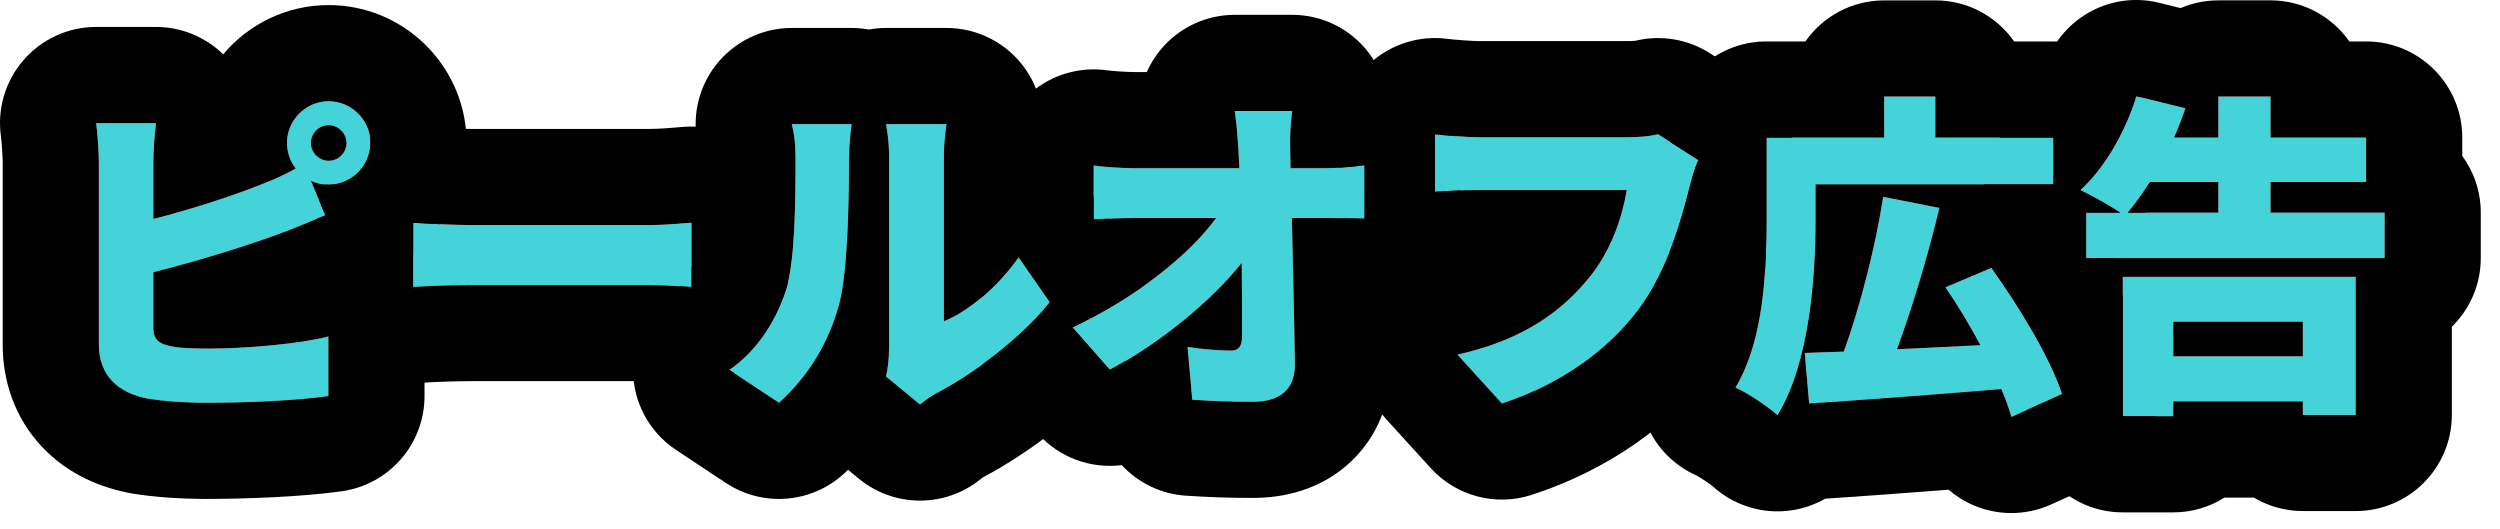
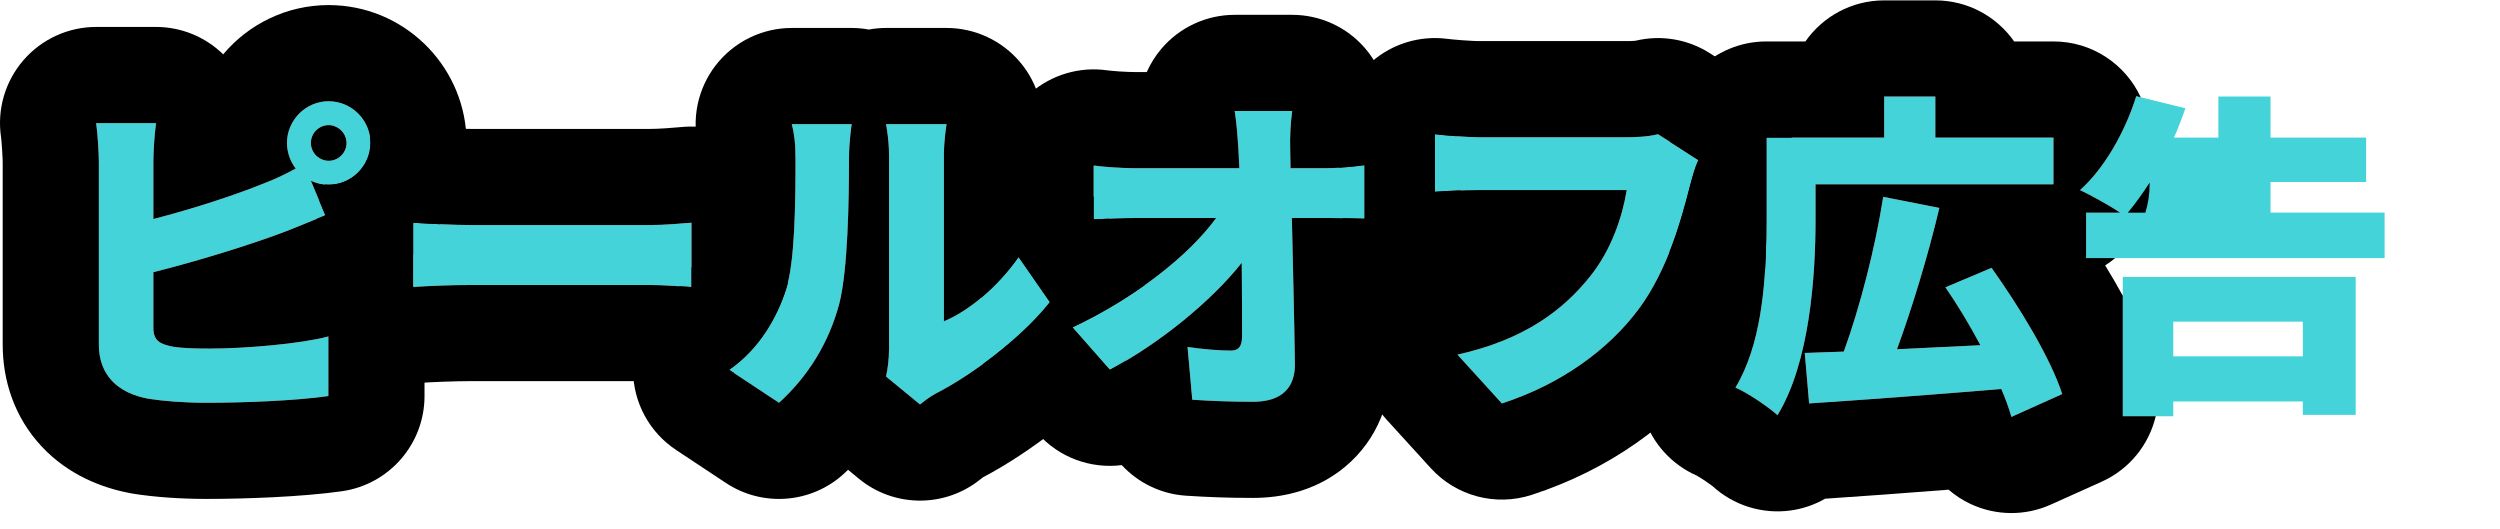
<svg xmlns="http://www.w3.org/2000/svg" width="104" height="22" viewBox="0 0 104 22" fill="none">
-   <path d="M95.798 13.382H90.408V14.823H95.798V13.382ZM88.308 17.316V11.52H97.996V17.259H95.798V16.7H90.408V17.316H88.308ZM92.284 7.571H89.442C89.134 8.047 88.826 8.481 88.518 8.845H92.284V7.571ZM94.454 8.845H99.2V10.736H86.782V8.845H88.196C87.72 8.523 86.964 8.117 86.53 7.907C87.538 7.011 88.406 5.485 88.868 4.001L90.912 4.505C90.772 4.911 90.618 5.317 90.436 5.723H92.284V4.015H94.454V5.723H98.43V7.571H94.454V8.845Z" fill="#43D3D8" />
+   <path d="M95.798 13.382H90.408V14.823H95.798V13.382ZM88.308 17.316V11.52H97.996V17.259H95.798V16.7H90.408V17.316H88.308ZM92.284 7.571H89.442H92.284V7.571ZM94.454 8.845H99.2V10.736H86.782V8.845H88.196C87.72 8.523 86.964 8.117 86.53 7.907C87.538 7.011 88.406 5.485 88.868 4.001L90.912 4.505C90.772 4.911 90.618 5.317 90.436 5.723H92.284V4.015H94.454V5.723H98.43V7.571H94.454V8.845Z" fill="#43D3D8" />
  <path d="M75.526 7.67V9.154C75.526 11.464 75.288 15.076 73.944 17.274C73.58 16.938 72.67 16.322 72.194 16.126C73.398 14.138 73.482 11.17 73.482 9.154V5.724H78.382V4.016H80.51V5.724H85.424V7.67H75.526ZM85.788 16.392L83.674 17.344C83.576 16.994 83.436 16.602 83.254 16.182C80.412 16.42 77.402 16.644 75.26 16.784L75.078 14.684C75.568 14.67 76.114 14.642 76.702 14.628C77.374 12.78 78.018 10.274 78.34 8.188L80.678 8.65C80.188 10.708 79.53 12.85 78.914 14.53C80.02 14.474 81.196 14.418 82.386 14.362C81.938 13.522 81.434 12.682 80.93 11.954L82.848 11.142C83.996 12.752 85.298 14.88 85.788 16.392Z" fill="#43D3D8" />
  <path d="M70.654 6.661C70.5 6.969 70.374 7.473 70.29 7.781C69.954 9.097 69.38 11.225 68.176 12.849C66.916 14.543 64.942 15.985 62.478 16.783L60.63 14.753C63.444 14.123 65.026 12.891 66.132 11.519C67.028 10.413 67.49 9.027 67.672 7.907H61.512C60.826 7.907 60.056 7.949 59.692 7.977V5.583C60.126 5.639 61.05 5.709 61.512 5.709H67.686C67.994 5.709 68.54 5.695 68.974 5.583L70.654 6.661Z" fill="#43D3D8" />
  <path d="M53.756 4.617C53.686 5.093 53.658 5.709 53.672 6.185C53.672 6.451 53.686 6.717 53.686 6.997H55.17C55.674 6.997 56.402 6.927 56.766 6.871V9.097C56.262 9.083 55.688 9.069 55.296 9.069H53.742C53.784 11.071 53.84 13.171 53.868 15.131C53.882 16.125 53.322 16.713 52.132 16.713C51.208 16.713 50.452 16.685 49.598 16.629L49.402 14.431C50.018 14.529 50.76 14.585 51.208 14.585C51.53 14.585 51.67 14.403 51.67 13.997C51.67 13.171 51.67 12.107 51.656 10.931C50.396 12.527 48.212 14.305 46.168 15.383L44.614 13.619C47.26 12.373 49.472 10.609 50.592 9.069H47.246C46.714 9.069 46.014 9.097 45.496 9.125V6.885C45.888 6.941 46.686 6.997 47.19 6.997H51.558C51.544 6.717 51.53 6.451 51.516 6.185C51.474 5.541 51.432 5.037 51.362 4.617H53.756Z" fill="#43D3D8" />
  <path d="M36.858 15.663C36.928 15.369 36.984 14.935 36.984 14.501V6.465C36.984 5.779 36.858 5.163 36.858 5.163H39.378C39.378 5.163 39.266 5.793 39.266 6.479V13.367C40.316 12.933 41.506 11.925 42.374 10.693L43.676 12.569C42.542 14.011 40.498 15.565 38.944 16.363C38.608 16.545 38.426 16.713 38.272 16.825L36.858 15.663ZM30.334 15.383C31.608 14.501 32.322 13.185 32.686 12.079C33.078 10.931 33.092 8.355 33.092 6.605C33.092 5.947 33.036 5.541 32.938 5.163H35.43C35.43 5.163 35.318 5.905 35.318 6.577C35.318 8.299 35.276 11.225 34.912 12.639C34.478 14.263 33.624 15.649 32.406 16.755L30.334 15.383Z" fill="#43D3D8" />
  <path d="M17.188 9.266C17.748 9.308 18.924 9.364 19.61 9.364H27.044C27.674 9.364 28.36 9.294 28.766 9.266V11.94C28.402 11.926 27.618 11.856 27.044 11.856H19.61C18.812 11.856 17.762 11.898 17.188 11.94V9.266Z" fill="#43D3D8" />
  <path d="M12.932 5.947C12.932 6.353 13.268 6.689 13.674 6.689C14.08 6.689 14.416 6.353 14.416 5.947C14.416 5.541 14.08 5.205 13.674 5.205C13.268 5.205 12.932 5.541 12.932 5.947ZM11.938 5.947C11.938 4.995 12.722 4.211 13.674 4.211C14.626 4.211 15.41 4.995 15.41 5.947C15.41 6.899 14.626 7.683 13.674 7.683C13.408 7.683 13.156 7.627 12.932 7.515L13.534 8.957C12.918 9.209 12.218 9.503 11.728 9.685C10.384 10.189 8.228 10.861 6.38 11.323V13.633C6.38 14.179 6.646 14.319 7.248 14.431C7.654 14.487 8.144 14.501 8.732 14.501C10.188 14.501 12.512 14.305 13.66 13.997V16.475C12.274 16.671 10.146 16.755 8.592 16.755C7.64 16.755 6.786 16.685 6.17 16.587C4.882 16.349 4.112 15.593 4.112 14.333V6.759C4.112 6.451 4.07 5.597 4 5.121H6.492C6.422 5.597 6.38 6.353 6.38 6.759V9.111C8.018 8.691 9.81 8.103 10.944 7.641C11.392 7.473 11.812 7.277 12.302 7.011C12.078 6.717 11.938 6.339 11.938 5.947Z" fill="#43D3D8" />
-   <path d="M85.112 2.625C85.809 0.72 87.836 -0.374 89.826 0.117L90.713 0.337C91.195 0.13 91.726 0.016 92.284 0.015L94.454 0.015C95.81 0.015 97.009 0.691 97.732 1.724H98.43C100.639 1.724 102.43 3.514 102.43 5.723V6.487C102.914 7.148 103.2 7.964 103.2 8.846V10.735C103.2 11.856 102.738 12.867 101.996 13.594V17.26C101.996 19.469 100.205 21.26 97.996 21.26H95.799C95.053 21.26 94.354 21.055 93.757 20.699H92.54C91.922 21.089 91.192 21.315 90.408 21.315H88.308C86.099 21.315 84.308 19.524 84.308 17.315V17.058L85.788 16.392C85.298 14.88 83.996 12.751 82.848 11.142L82.804 11.16C82.79 11.02 82.782 10.879 82.782 10.735V9.299C82.682 9.03 82.608 8.748 82.568 8.458C82.531 8.194 82.523 7.93 82.539 7.669H85.424V5.723H83.18C83.372 5.429 83.603 5.157 83.873 4.918C84.184 4.641 84.733 3.827 85.049 2.812L85.112 2.625ZM88.308 11.519V17.315H90.408V16.699H95.799V17.26H97.996V11.519H88.308ZM95.799 13.382V14.823H90.408V13.382H95.799ZM88.868 4.001C88.406 5.485 87.538 7.011 86.53 7.907C86.964 8.117 87.72 8.524 88.196 8.846H86.782V10.735H99.2V8.846H94.454V7.571H98.43V5.723H94.454V4.015H92.284V5.723H90.436C90.618 5.317 90.772 4.911 90.912 4.505L88.868 4.001ZM92.284 7.571V8.846H88.518C88.826 8.482 89.134 8.047 89.442 7.571H92.284Z" fill="black" />
  <path d="M80.51 0.016C81.867 0.016 83.064 0.691 83.788 1.724H85.424C87.035 1.724 88.421 2.676 89.055 4.047L88.868 4.001C88.406 5.485 87.538 7.011 86.53 7.907C86.964 8.117 87.72 8.524 88.196 8.846H86.782V10.735H87.992C87.86 10.846 87.72 10.947 87.575 11.04C87.826 11.449 88.073 11.873 88.308 12.302V17.315H89.679C89.4 18.486 88.599 19.513 87.43 20.039L85.316 20.99C84.254 21.469 83.036 21.46 81.98 20.967C81.644 20.81 81.336 20.608 81.061 20.371C79.201 20.517 77.396 20.648 75.926 20.746C75.49 20.995 75.006 21.164 74.496 21.235C73.309 21.4 72.111 21.025 71.231 20.213C71.279 20.257 71.272 20.246 71.182 20.179C71.106 20.122 71.007 20.052 70.9 19.98C70.792 19.909 70.697 19.85 70.628 19.811C70.612 19.801 70.598 19.794 70.588 19.789L70.58 19.784C70.583 19.786 70.588 19.786 70.593 19.789C69.552 19.334 68.75 18.457 68.394 17.375C68.029 16.266 68.167 15.052 68.772 14.053C68.97 13.725 69.189 13.099 69.327 12.102C69.401 11.567 69.438 11.011 69.459 10.456C69.85 9.465 70.106 8.502 70.29 7.781C70.374 7.473 70.5 6.969 70.654 6.661L69.482 5.908V5.724C69.482 3.514 71.273 1.724 73.482 1.724H75.104C75.828 0.691 77.026 0.016 78.382 0.016L80.51 0.016ZM78.341 8.188C78.019 10.273 77.374 12.779 76.702 14.627C76.114 14.641 75.568 14.67 75.078 14.684L75.26 16.783C77.402 16.643 80.412 16.42 83.254 16.182C83.436 16.602 83.576 16.994 83.674 17.344L85.788 16.392C85.298 14.88 83.996 12.752 82.848 11.142L80.93 11.953C81.434 12.681 81.938 13.521 82.386 14.361C81.196 14.417 80.02 14.473 78.914 14.529C79.53 12.849 80.188 10.707 80.678 8.649L78.341 8.188ZM88.518 8.846C88.82 8.488 89.122 8.063 89.424 7.598V7.669C89.424 8.078 89.362 8.474 89.248 8.846H88.518ZM73.476 9.95C73.444 11.896 73.247 14.386 72.194 16.125C72.67 16.321 73.58 16.937 73.944 17.273C75.288 15.075 75.526 11.463 75.526 9.153V7.669L85.424 7.669V5.724L80.51 5.724V4.016H78.382V5.724H73.482V9.153L73.476 9.95Z" fill="black" />
  <path d="M68.045 1.693C69.102 1.441 70.218 1.629 71.134 2.216L72.814 3.295C73.712 3.871 74.307 4.752 74.541 5.723H73.482V9.153C73.482 9.785 73.473 10.51 73.424 11.269C72.981 12.515 72.337 13.952 71.389 15.231L71.385 15.236C69.593 17.645 66.905 19.554 63.71 20.589C62.216 21.073 60.577 20.637 59.52 19.475L57.672 17.446C56.713 16.392 56.386 14.907 56.816 13.548C57.056 12.789 57.511 12.133 58.108 11.648C57.695 11.47 57.311 11.223 56.974 10.912C56.432 10.41 56.046 9.773 55.847 9.076C56.143 9.081 56.467 9.089 56.766 9.097V6.871C56.516 6.909 56.095 6.953 55.692 6.977V5.583C55.692 4.433 56.187 3.338 57.05 2.579C57.914 1.819 59.063 1.469 60.204 1.616C60.313 1.63 60.568 1.655 60.877 1.677C61.194 1.7 61.427 1.709 61.512 1.709L67.686 1.709C67.785 1.709 67.888 1.707 67.978 1.7C68.01 1.697 68.032 1.695 68.045 1.693ZM68.974 5.583C68.54 5.695 67.994 5.709 67.686 5.709H61.512C61.05 5.709 60.126 5.639 59.692 5.583V7.977C60.056 7.949 60.826 7.907 61.512 7.907H67.672C67.49 9.027 67.028 10.413 66.132 11.519C65.026 12.891 63.444 14.123 60.63 14.753L62.478 16.783C64.942 15.985 66.916 14.543 68.176 12.849C69.38 11.225 69.954 9.097 70.29 7.781C70.374 7.473 70.5 6.969 70.654 6.661L68.974 5.583Z" fill="black" />
  <path d="M53.756 0.617C54.919 0.617 56.023 1.123 56.783 2.003C57.024 2.282 57.223 2.591 57.377 2.919C58.106 3.032 58.798 3.345 59.371 3.836C59.942 4.326 60.356 4.962 60.579 5.665C60.24 5.641 59.906 5.611 59.692 5.583V7.978C59.926 7.96 60.327 7.936 60.766 7.921V9.098C60.766 10.178 60.329 11.212 59.555 11.965C59.067 12.439 58.471 12.776 57.827 12.953L57.868 15.074V15.075C57.885 16.326 57.532 17.942 56.199 19.202C54.912 20.418 53.33 20.713 52.132 20.713C51.114 20.713 50.27 20.682 49.336 20.621C48.283 20.552 47.34 20.077 46.665 19.349C45.38 19.509 44.061 19.043 43.166 18.027L41.613 16.264C41.313 15.923 41.078 15.538 40.911 15.128C41.959 14.363 42.986 13.446 43.676 12.569L42.373 10.693C41.918 11.341 41.372 11.925 40.805 12.398C41.008 11.764 41.365 11.197 41.837 10.741C41.615 10.237 41.496 9.687 41.496 9.125V6.886C41.496 5.726 41.999 4.623 42.876 3.863C43.751 3.104 44.914 2.762 46.062 2.926C46.116 2.933 46.3 2.954 46.57 2.972C46.831 2.989 47.06 2.997 47.19 2.997H47.706C47.859 2.652 48.061 2.326 48.31 2.032C49.07 1.135 50.186 0.617 51.362 0.617H53.756ZM51.362 4.617C51.432 5.037 51.474 5.542 51.516 6.186C51.53 6.451 51.544 6.717 51.558 6.997H47.19C46.686 6.997 45.888 6.942 45.496 6.886V9.125C46.014 9.097 46.714 9.069 47.246 9.069H50.592C49.472 10.609 47.26 12.373 44.614 13.619L46.167 15.384C48.211 14.306 50.396 12.528 51.656 10.932C51.67 12.107 51.669 13.171 51.669 13.997C51.669 14.403 51.529 14.585 51.208 14.585C50.76 14.585 50.018 14.53 49.402 14.432L49.598 16.629C50.452 16.685 51.208 16.713 52.132 16.713C53.322 16.713 53.882 16.125 53.868 15.132C53.84 13.172 53.784 11.071 53.742 9.069H55.295C55.687 9.069 56.262 9.084 56.766 9.098V6.871C56.402 6.927 55.673 6.997 55.169 6.997H53.686C53.686 6.717 53.672 6.451 53.672 6.186C53.658 5.71 53.686 5.093 53.756 4.617H51.362Z" fill="black" />
  <path d="M35.43 1.163C35.672 1.163 35.91 1.186 36.144 1.229C36.378 1.186 36.617 1.163 36.858 1.163L39.378 1.163C40.561 1.163 41.684 1.688 42.444 2.595C43.204 3.501 43.523 4.698 43.316 5.862L43.317 5.86V5.858C43.317 5.857 43.318 5.855 43.318 5.854C43.319 5.851 43.319 5.848 43.319 5.847L43.316 5.868C43.312 5.899 43.304 5.953 43.296 6.021C43.278 6.171 43.266 6.339 43.266 6.479V6.796C44.14 6.996 44.928 7.485 45.496 8.193V9.125C45.689 9.115 45.908 9.106 46.135 9.097L46.963 10.289C47.299 10.774 47.513 11.314 47.611 11.869C46.715 12.505 45.702 13.107 44.614 13.619L46.168 15.384C46.394 15.264 46.622 15.134 46.85 14.999C46.84 15.013 46.831 15.028 46.82 15.042C45.294 16.983 42.831 18.837 40.89 19.857C40.882 19.864 40.872 19.872 40.857 19.884C40.839 19.898 40.805 19.924 40.77 19.951C40.734 19.979 40.683 20.018 40.625 20.061C39.151 21.132 37.14 21.073 35.732 19.916L35.279 19.543C35.218 19.601 35.158 19.66 35.095 19.717C33.741 20.947 31.724 21.101 30.198 20.091L28.126 18.719C27.019 17.986 26.348 16.752 26.335 15.425C26.321 14.098 26.966 12.85 28.057 12.095C28.13 12.044 28.201 11.981 28.271 11.909C28.468 11.922 28.642 11.935 28.766 11.94V11.14C28.809 11.041 28.851 10.938 28.886 10.829L28.901 10.787C28.874 10.866 28.906 10.791 28.949 10.466C28.987 10.175 29.019 9.802 29.042 9.359C29.088 8.47 29.093 7.485 29.093 6.605C29.093 6.389 29.083 6.278 29.078 6.231C29.074 6.197 29.071 6.185 29.066 6.167C28.756 4.969 29.017 3.695 29.774 2.716C30.532 1.737 31.7 1.163 32.938 1.163H35.43ZM36.858 5.163C36.858 5.163 36.984 5.78 36.984 6.466V14.501C36.984 14.935 36.928 15.369 36.858 15.663L38.272 16.825C38.426 16.713 38.608 16.545 38.944 16.363C40.498 15.565 42.542 14.011 43.676 12.569L42.374 10.693C41.506 11.925 40.316 12.933 39.266 13.367V6.479C39.266 5.793 39.378 5.163 39.378 5.163H36.858ZM32.938 5.163C33.036 5.541 33.093 5.947 33.093 6.605C33.093 8.355 33.078 10.931 32.686 12.079C32.322 13.185 31.608 14.502 30.334 15.384L32.406 16.755C33.624 15.649 34.478 14.263 34.912 12.64C35.276 11.226 35.318 8.299 35.318 6.577C35.318 5.905 35.43 5.163 35.43 5.163H32.938Z" fill="black" />
  <path d="M28.491 5.274C29.597 5.198 30.685 5.584 31.496 6.341C32.306 7.097 32.766 8.157 32.766 9.265V11.8C32.741 11.9 32.715 11.994 32.686 12.079C32.322 13.185 31.608 14.502 30.334 15.383L30.543 15.521C29.949 15.816 29.286 15.962 28.612 15.936C28.464 15.931 28.301 15.92 28.169 15.912C28.017 15.902 27.891 15.894 27.739 15.884C27.433 15.866 27.198 15.855 27.044 15.855H19.61C18.908 15.855 17.956 15.894 17.48 15.928C16.371 16.009 15.278 15.626 14.464 14.869C13.65 14.112 13.188 13.051 13.188 11.939V9.265C13.188 9.209 13.19 9.152 13.192 9.096C13.307 9.049 13.422 9.002 13.534 8.957L13.29 8.372C13.344 8.132 13.421 7.899 13.518 7.675C13.569 7.679 13.622 7.683 13.674 7.683C14.626 7.683 15.41 6.899 15.41 5.947C15.41 5.861 15.4 5.777 15.388 5.694C16.031 5.37 16.755 5.221 17.487 5.276C17.978 5.313 19.05 5.363 19.61 5.363H27.044C27.223 5.363 27.447 5.353 27.71 5.335C27.839 5.326 27.965 5.316 28.095 5.305C28.216 5.296 28.362 5.283 28.491 5.274ZM28.766 9.265C28.36 9.293 27.674 9.363 27.044 9.363H19.61C18.924 9.363 17.748 9.307 17.188 9.265V11.939C17.762 11.897 18.812 11.855 19.61 11.855H27.044C27.617 11.855 28.402 11.925 28.766 11.939V9.265Z" fill="black" />
  <path d="M15.41 5.947C15.41 5.286 15.032 4.707 14.482 4.414L14.721 3.938C14.666 3.91 14.611 3.886 14.557 3.863C14.612 3.888 14.667 3.911 14.721 3.938L14.482 4.414C14.289 4.311 14.076 4.244 13.85 4.221L13.674 4.211C12.722 4.211 11.938 4.995 11.938 5.947L11.945 6.094C11.975 6.433 12.106 6.755 12.302 7.012C11.812 7.278 11.392 7.474 10.944 7.642C9.81 8.104 8.018 8.691 6.38 9.111V6.76C6.38 6.354 6.422 5.597 6.492 5.121H4C4.07 5.597 4.112 6.452 4.112 6.76V14.333C4.112 15.593 4.882 16.349 6.169 16.587C6.785 16.685 7.64 16.755 8.592 16.755C10.146 16.755 12.274 16.672 13.66 16.476V13.997C12.512 14.305 10.188 14.501 8.732 14.501C8.144 14.501 7.654 14.488 7.248 14.432C6.646 14.32 6.381 14.179 6.38 13.634V11.323C8.228 10.861 10.384 10.19 11.728 9.686C12.218 9.504 12.918 9.209 13.534 8.957L12.932 7.516C13.156 7.628 13.409 7.684 13.674 7.684C14.626 7.683 15.41 6.899 15.41 5.947ZM13.674 6.689L13.599 6.686C13.521 6.677 13.446 6.656 13.377 6.625L13.674 6.031V6.689ZM19.41 5.947C19.41 7.21 18.997 8.378 18.302 9.327C17.87 9.308 17.458 9.286 17.188 9.266V10.58C17.057 10.874 16.892 11.148 16.699 11.399C17.312 12.117 17.66 13.035 17.66 13.997V16.476C17.66 18.468 16.193 20.156 14.22 20.436C12.559 20.67 10.214 20.755 8.592 20.755C7.465 20.755 6.398 20.674 5.542 20.538C5.509 20.533 5.476 20.527 5.443 20.52C4.222 20.295 2.838 19.749 1.743 18.583C0.595 17.361 0.112 15.829 0.112 14.333L0.112 6.76C0.112 6.759 0.112 6.745 0.111 6.716C0.11 6.684 0.109 6.643 0.107 6.594C0.103 6.495 0.097 6.375 0.089 6.25C0.082 6.124 0.073 6.002 0.063 5.896C0.053 5.784 0.045 5.721 0.043 5.703C-0.127 4.553 0.213 3.387 0.973 2.507C1.733 1.627 2.837 1.121 4 1.121L6.492 1.121C7.54 1.121 8.541 1.534 9.285 2.26C10.338 1.008 11.916 0.211 13.674 0.211L13.968 0.219C16.993 0.373 19.41 2.885 19.41 5.947ZM14.037 5.306C14.128 5.358 14.208 5.427 14.27 5.512L13.726 5.926L14.037 5.306ZM14.416 5.947C14.416 6.353 14.08 6.689 13.674 6.689V6.031L13.377 6.625C13.138 6.519 12.964 6.291 12.936 6.022L12.932 5.947C12.932 5.541 13.268 5.205 13.674 5.205L13.75 5.209C13.853 5.22 13.95 5.256 14.037 5.306L13.726 5.926L14.27 5.512C14.361 5.635 14.416 5.785 14.416 5.947Z" fill="black" />
</svg>